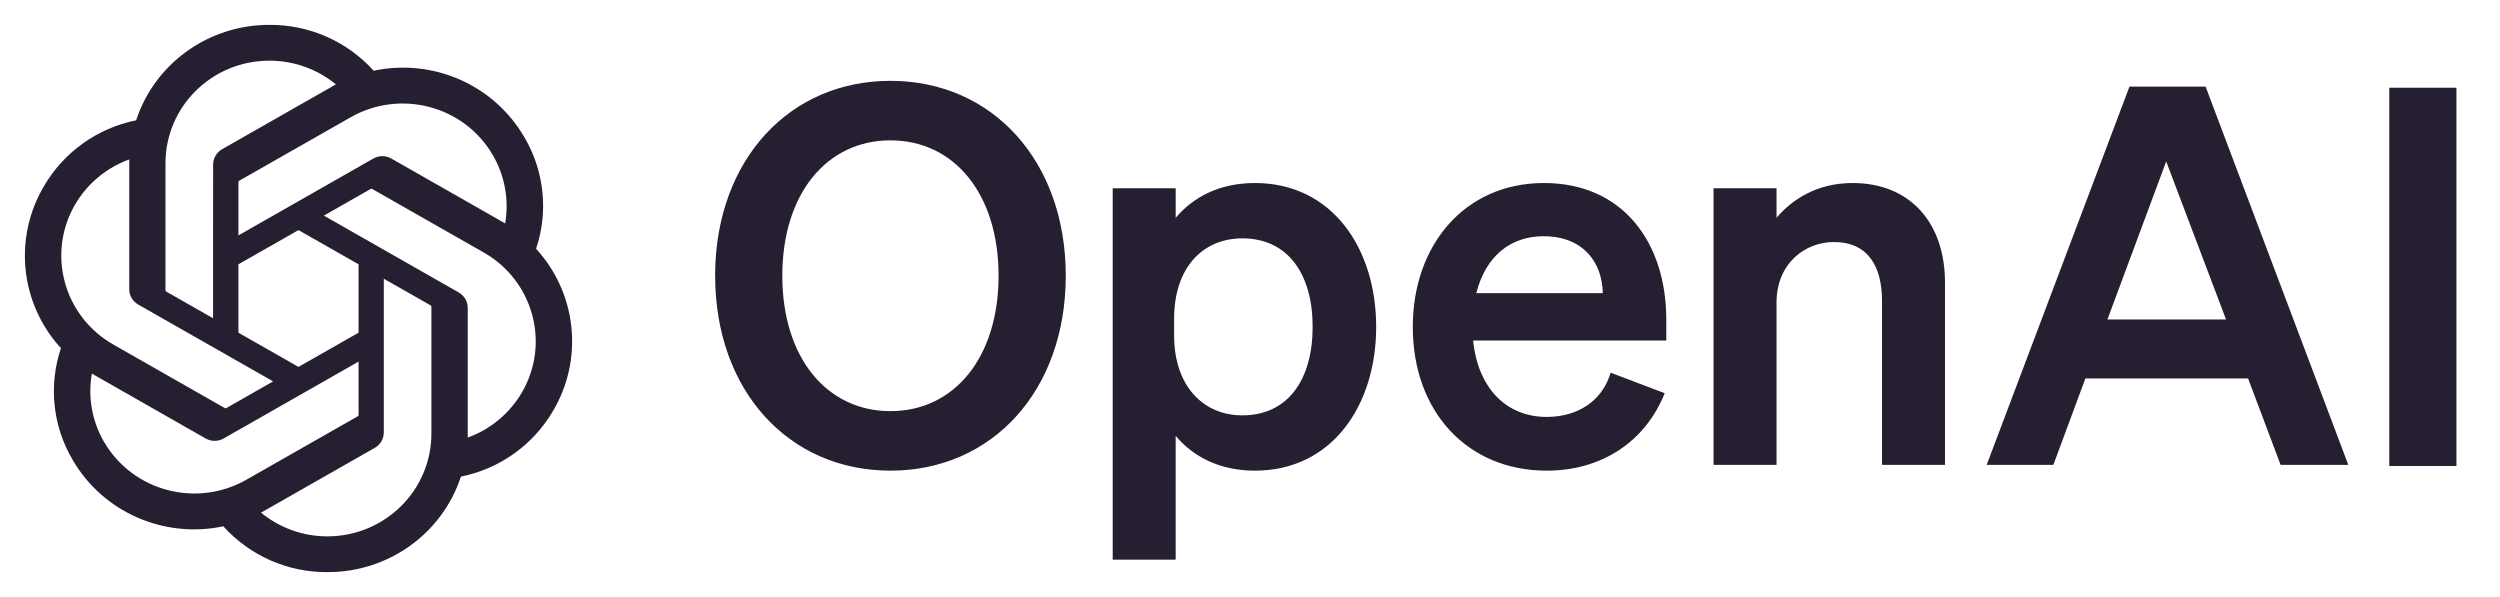
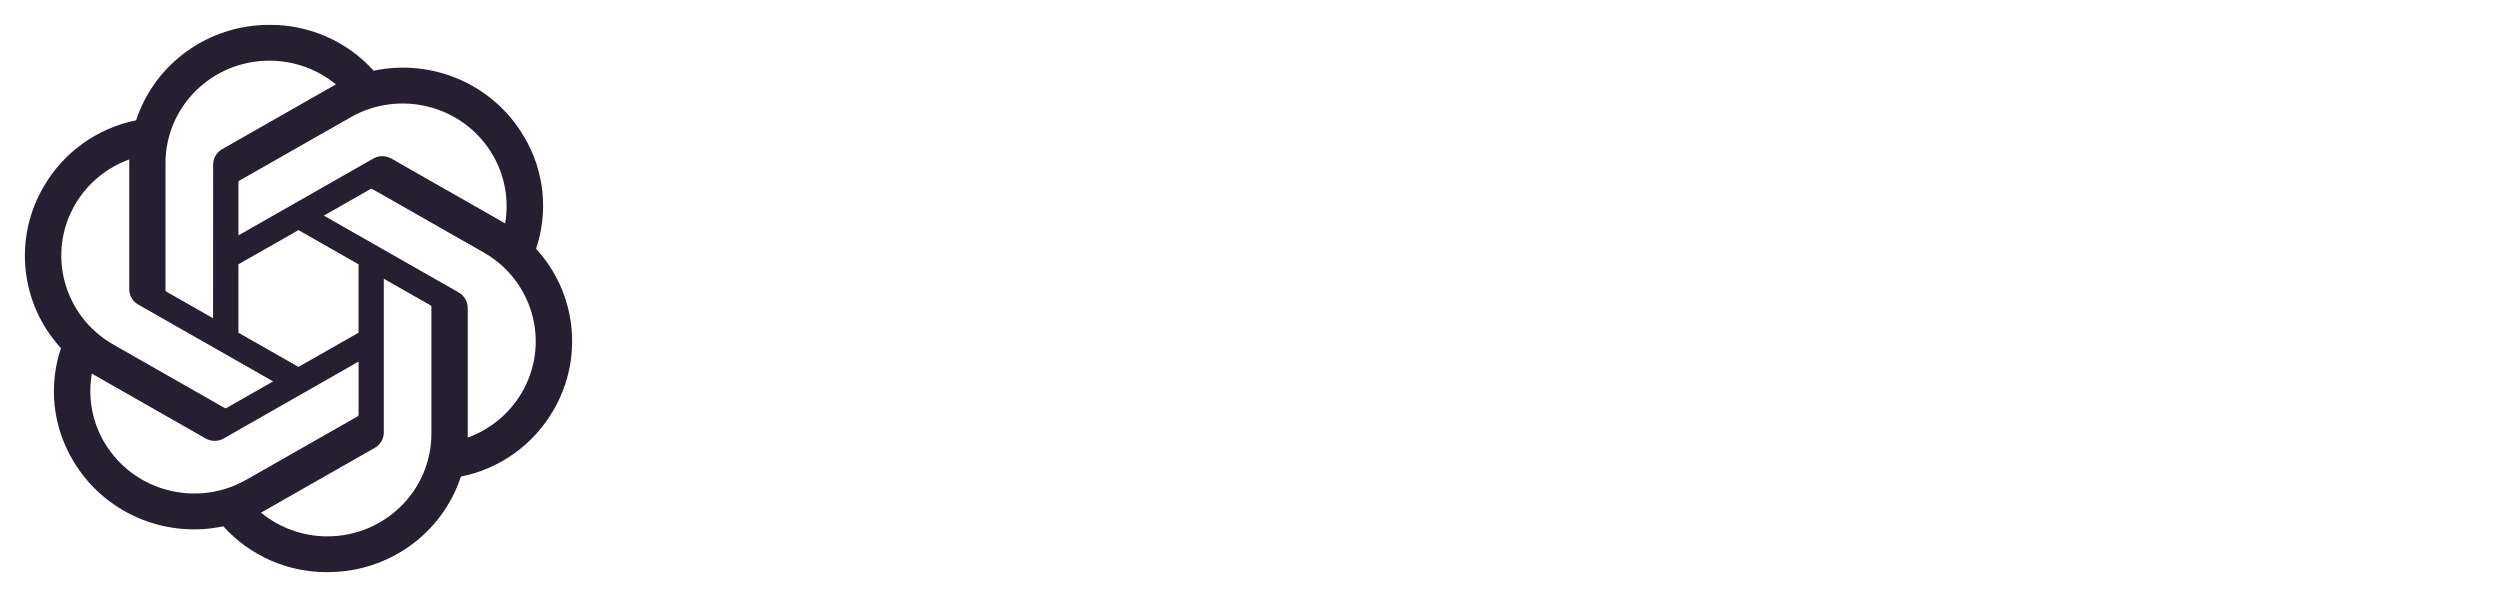
<svg xmlns="http://www.w3.org/2000/svg" width="134" height="32" viewBox="0 0 134 32" fill="none">
  <path fill-rule="evenodd" clip-rule="evenodd" d="M28.732 13.338C29.065 12.351 29.181 11.304 29.071 10.268C28.961 9.232 28.628 8.232 28.095 7.337C26.472 4.55 23.212 3.116 20.028 3.79C19.323 3.01 18.461 2.387 17.497 1.963C16.534 1.54 15.492 1.325 14.44 1.333C11.186 1.326 8.298 3.394 7.296 6.45C6.267 6.656 5.293 7.079 4.44 7.69C3.586 8.301 2.873 9.086 2.346 9.994C1.549 11.347 1.209 12.919 1.375 14.48C1.541 16.04 2.204 17.506 3.267 18.661C2.934 19.648 2.818 20.696 2.928 21.732C3.038 22.768 3.37 23.768 3.903 24.664C5.526 27.45 8.786 28.884 11.97 28.21C12.675 28.991 13.537 29.613 14.5 30.037C15.463 30.46 16.505 30.675 17.556 30.666C20.814 30.674 23.703 28.605 24.704 25.546C25.734 25.34 26.709 24.918 27.563 24.306C28.417 23.695 29.131 22.908 29.658 22C30.453 20.647 30.792 19.076 30.625 17.516C30.459 15.956 29.796 14.491 28.734 13.337L28.732 13.338ZM17.558 28.749C16.257 28.752 14.996 28.302 13.991 27.477C14.036 27.453 14.115 27.41 14.167 27.378L20.087 24.005C20.235 23.922 20.358 23.802 20.443 23.656C20.528 23.51 20.573 23.343 20.572 23.174V14.94L23.075 16.365C23.102 16.378 23.119 16.404 23.123 16.432V23.252C23.119 26.284 20.63 28.742 17.558 28.749ZM5.588 23.706C4.936 22.596 4.7 21.29 4.924 20.022C4.967 20.049 5.044 20.096 5.099 20.126L11.019 23.5C11.319 23.673 11.691 23.673 11.992 23.5L19.219 19.382V22.233C19.22 22.248 19.217 22.262 19.21 22.275C19.204 22.289 19.195 22.3 19.183 22.309L13.199 25.717C10.534 27.232 7.13 26.33 5.59 23.704L5.588 23.706ZM4.03 10.954C4.685 9.837 5.711 8.985 6.93 8.546L6.927 8.748V15.494C6.926 15.664 6.971 15.83 7.056 15.976C7.142 16.123 7.265 16.244 7.412 16.326L14.639 20.442L12.138 21.869C12.125 21.877 12.111 21.882 12.097 21.883C12.082 21.884 12.067 21.881 12.054 21.876L6.068 18.464C3.408 16.944 2.496 13.586 4.028 10.957L4.03 10.954ZM24.586 15.674L17.359 11.557L19.86 10.133C19.873 10.125 19.887 10.12 19.901 10.118C19.916 10.117 19.931 10.119 19.944 10.125L25.93 13.534C28.594 15.054 29.507 18.417 27.968 21.045C27.313 22.162 26.287 23.014 25.07 23.454V16.506C25.07 16.337 25.026 16.171 24.941 16.025C24.856 15.879 24.733 15.758 24.586 15.676V15.674ZM27.075 11.977C27.017 11.942 26.958 11.907 26.899 11.873L20.979 8.5C20.831 8.415 20.664 8.37 20.493 8.37C20.323 8.37 20.155 8.415 20.007 8.5L12.78 12.617V9.766C12.78 9.752 12.783 9.737 12.789 9.724C12.795 9.711 12.805 9.699 12.816 9.69L18.799 6.284C21.466 4.768 24.872 5.67 26.408 8.301C27.058 9.412 27.295 10.713 27.075 11.977ZM11.42 17.057L8.918 15.633C8.905 15.627 8.893 15.617 8.885 15.605C8.877 15.593 8.871 15.579 8.87 15.565V8.745C8.871 5.709 11.367 3.249 14.444 3.252C15.746 3.252 17.004 3.702 18.006 4.524C17.96 4.548 17.883 4.59 17.831 4.621L11.911 7.994C11.763 8.077 11.64 8.197 11.554 8.343C11.469 8.489 11.424 8.656 11.424 8.825L11.42 17.056V17.057ZM12.78 14.166L15.999 12.333L19.218 14.166V17.833L15.999 19.666L12.779 17.833V14.166H12.78Z" fill="#251F31" />
  <g clip-path="url(#clip0_3211_6826)">
-     <path fill-rule="evenodd" clip-rule="evenodd" d="M38.332 14.78C38.332 20.935 42.271 25.227 47.728 25.227C53.186 25.227 57.125 20.935 57.125 14.78C57.125 8.625 53.186 4.333 47.728 4.333C42.325 4.333 38.411 8.54 38.332 14.596V14.78ZM53.523 14.78C53.523 19.184 51.132 22.037 47.728 22.037C44.324 22.037 41.932 19.184 41.932 14.78C41.932 10.375 44.324 7.523 47.728 7.523C51.132 7.523 53.523 10.375 53.523 14.78ZM67.264 25.227C71.4 25.227 73.763 21.726 73.763 17.519C73.763 13.311 71.4 9.81 67.264 9.81C65.351 9.81 63.945 10.573 63.017 11.674V10.092H59.641V29.999H63.016V23.363C63.945 24.465 65.352 25.227 67.264 25.227ZM62.932 17.096C62.932 14.299 64.507 12.776 66.59 12.776C69.036 12.776 70.358 14.695 70.358 17.519C70.358 20.343 69.036 22.263 66.59 22.263C64.507 22.263 62.932 20.709 62.932 17.97V17.096ZM82.899 25.227C85.853 25.227 88.187 23.675 89.228 21.076L86.331 19.975C85.881 21.5 84.558 22.347 82.899 22.347C80.732 22.347 79.213 20.794 78.96 18.252H89.313V17.124C89.313 13.058 87.034 9.81 82.757 9.81C78.482 9.81 75.725 13.17 75.725 17.519C75.725 22.093 78.678 25.227 82.899 25.227ZM82.73 12.662C84.868 12.662 85.881 14.074 85.909 15.712H79.13C79.637 13.707 80.985 12.662 82.73 12.662ZM91.846 24.917H95.222V16.22C95.222 14.102 96.769 12.973 98.288 12.973C100.144 12.973 100.876 14.299 100.876 16.134V24.917H104.252V15.148C104.252 11.957 102.395 9.81 99.301 9.81C97.388 9.81 96.066 10.685 95.222 11.674V10.092H91.846V24.917ZM114.14 4.643L106.486 24.917H110.06L111.776 20.285H120.497L122.241 24.917H125.869L118.22 4.643H114.14ZM116.108 8.653L119.316 17.123H112.958L116.108 8.653ZM131.665 4.702H128.065V24.976H131.665V4.702Z" fill="#251F31" />
-   </g>
+     </g>
  <defs>
    <clipPath id="clip0_3211_6826">
      <rect width="98" height="28" fill="white" transform="translate(36 2)" />
    </clipPath>
  </defs>
</svg>